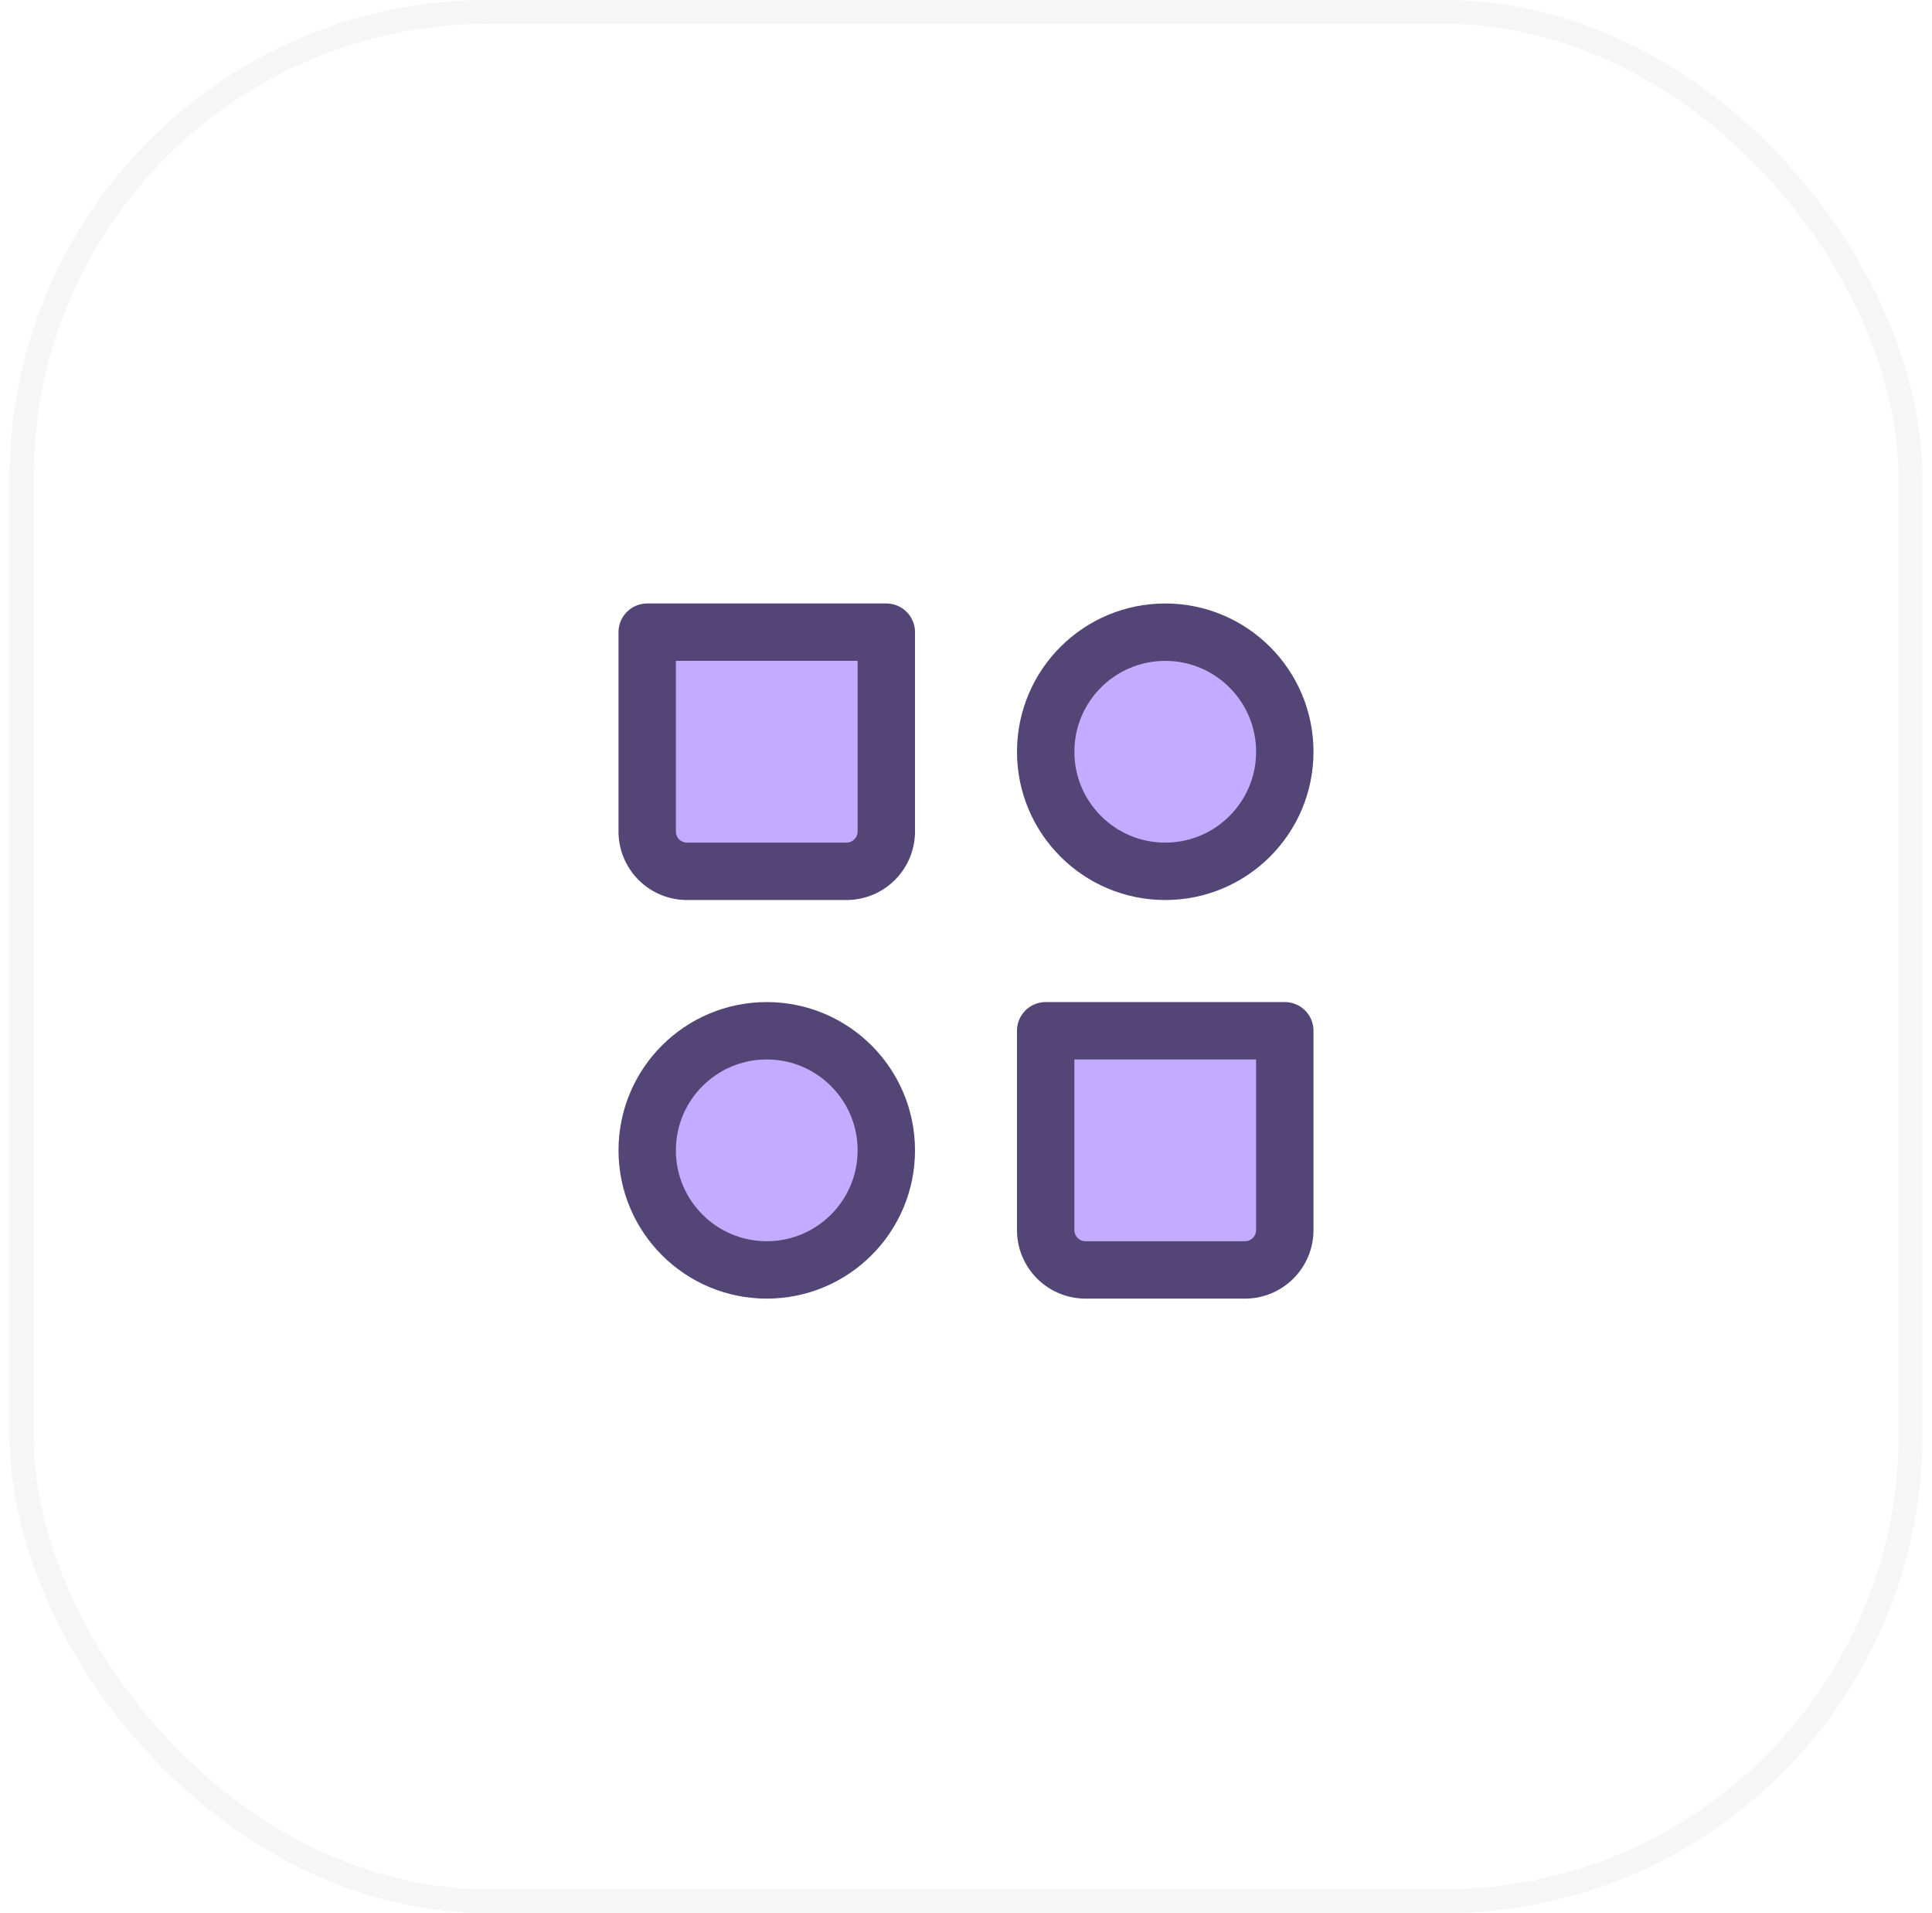
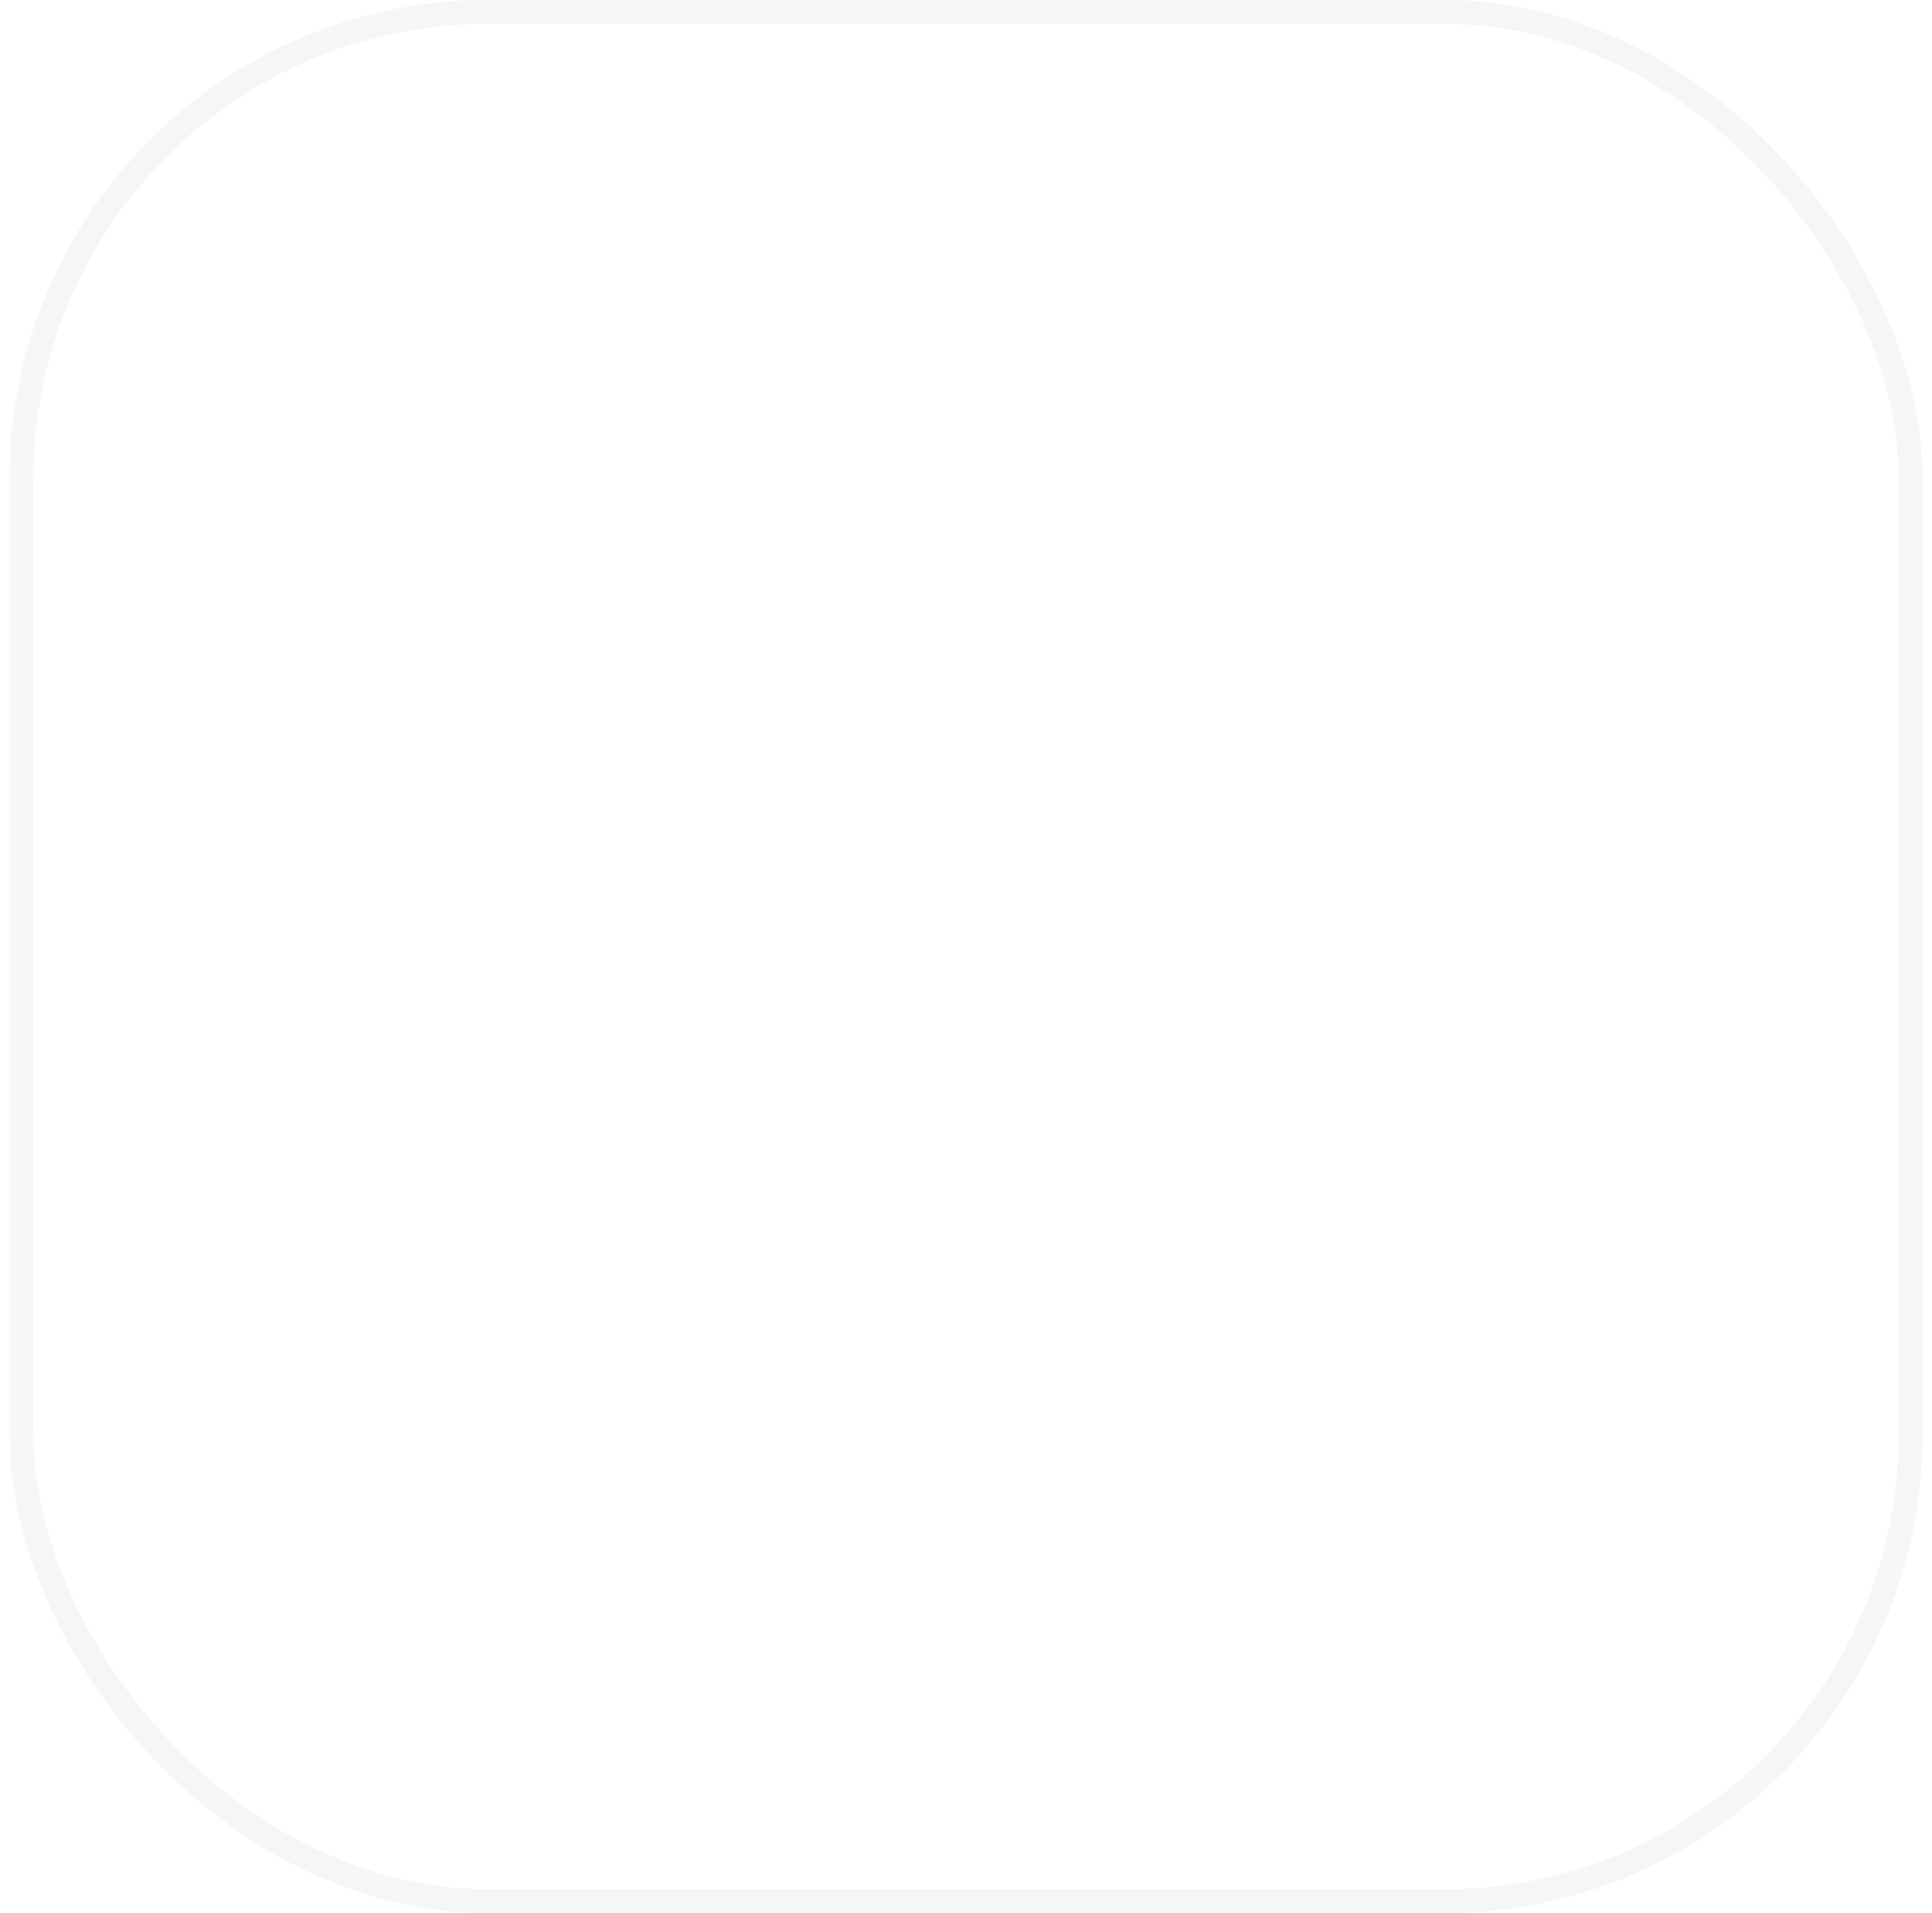
<svg xmlns="http://www.w3.org/2000/svg" width="101" height="100" fill="none">
  <g filter="url(#a)">
-     <rect width="100" height="100" x=".5" y="-.005" fill="#fff" fill-opacity=".3" rx="25" />
    <rect width="98.75" height="98.75" x="1.125" y=".62" stroke="#403F41" stroke-opacity=".05" stroke-width="1.25" rx="24.375" />
  </g>
  <g fill="#C3ACFF" stroke="#534676" stroke-linecap="round" stroke-linejoin="round" stroke-width="3" clip-path="url(#b)">
-     <circle cx="60.916" cy="39.293" r="6.25" />
-     <circle cx="40.084" cy="60.127" r="6.25" />
    <path d="M54.666 53.877h12.5v10.416c0 1.15-.933 2.084-2.083 2.084h-8.334a2.083 2.083 0 0 1-2.083-2.084V53.877zM33.834 33.043h12.5V43.46c0 1.15-.933 2.083-2.083 2.083h-8.334a2.083 2.083 0 0 1-2.083-2.083V33.043z" />
  </g>
  <defs>
    <clipPath id="b">
-       <path fill="#fff" d="M25.5 24.71h50v50h-50z" />
-     </clipPath>
+       </clipPath>
    <filter id="a" width="125" height="125" x="-12" y="-12.505" color-interpolation-filters="sRGB" filterUnits="userSpaceOnUse">
      <feFlood flood-opacity="0" result="BackgroundImageFix" />
      <feGaussianBlur in="BackgroundImageFix" stdDeviation="6.25" />
      <feComposite in2="SourceAlpha" operator="in" result="effect1_backgroundBlur_1035_10446" />
      <feBlend in="SourceGraphic" in2="effect1_backgroundBlur_1035_10446" result="shape" />
    </filter>
  </defs>
</svg>